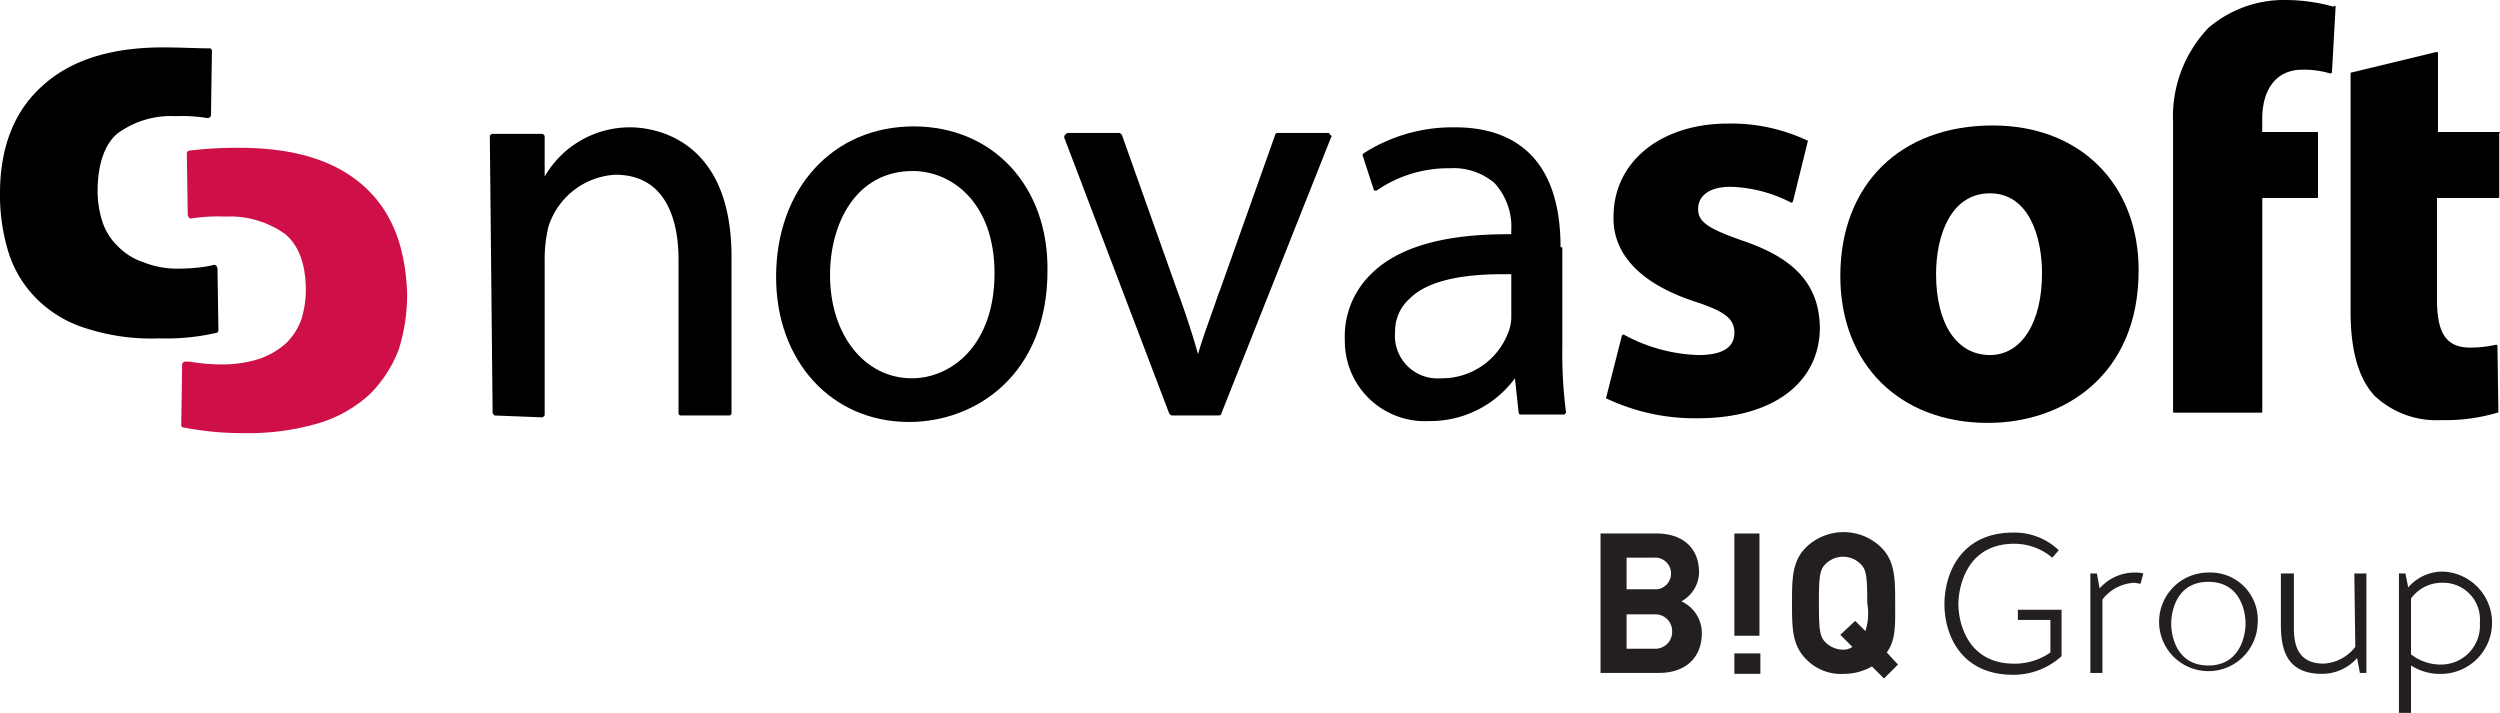
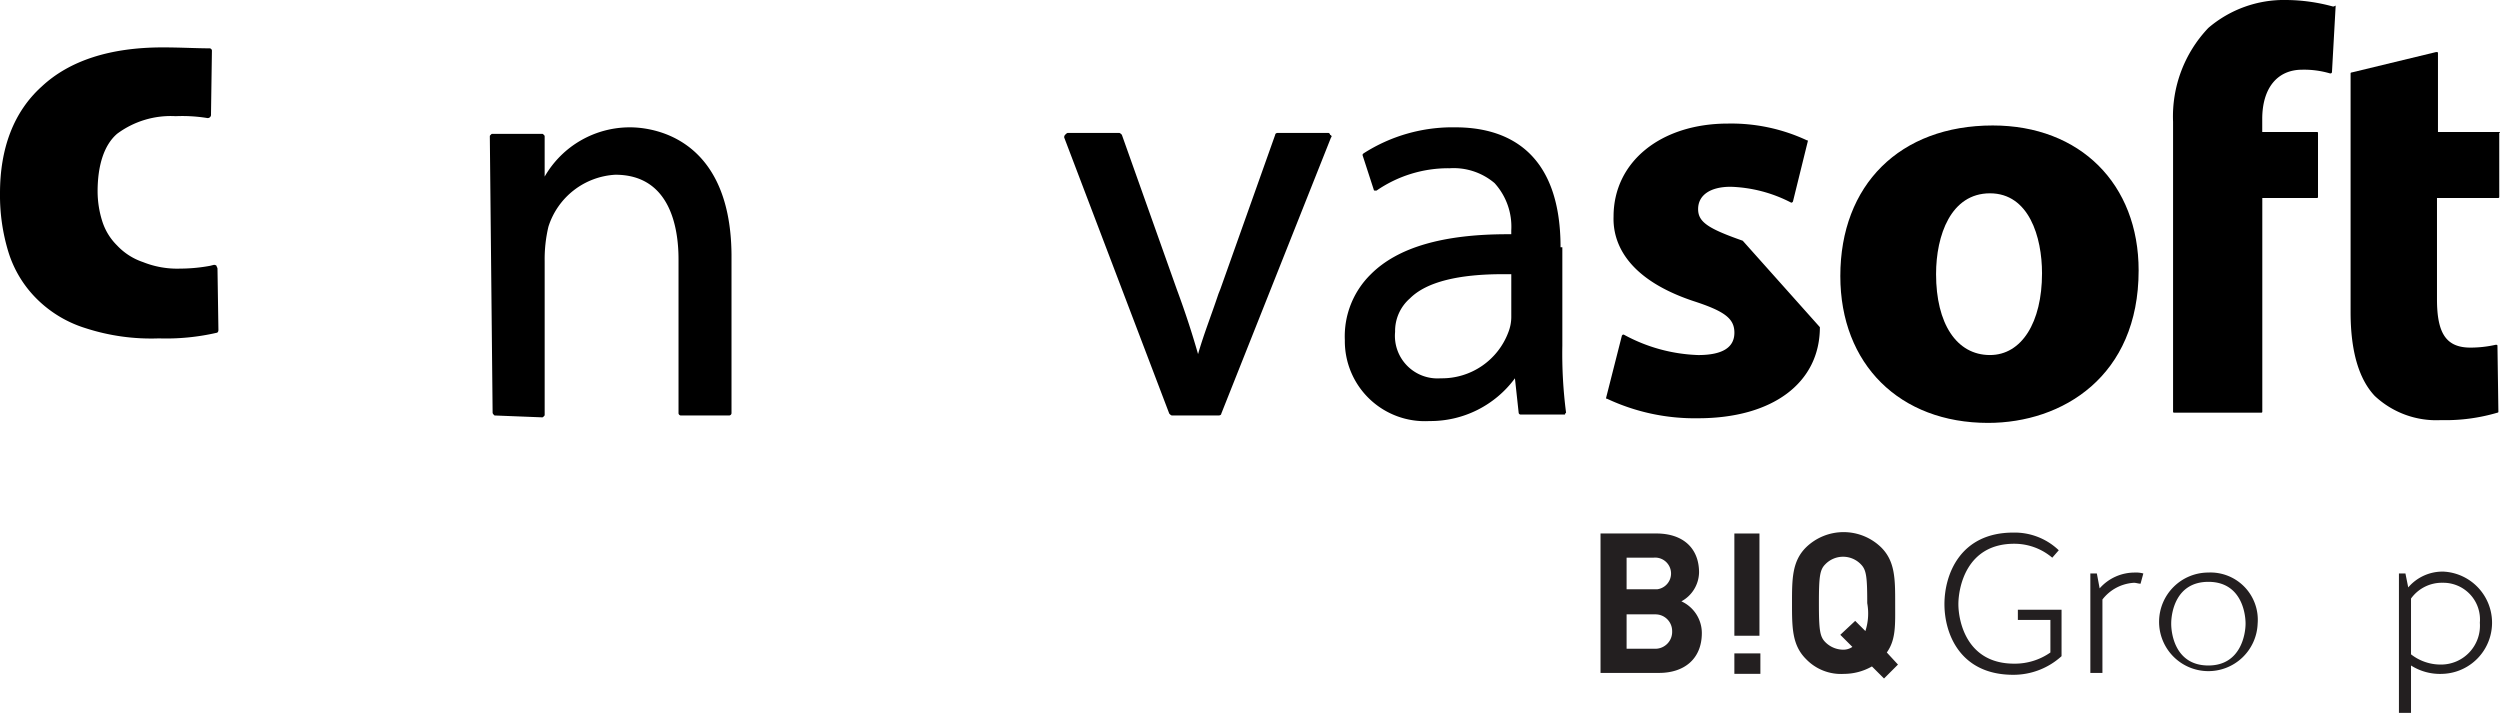
<svg xmlns="http://www.w3.org/2000/svg" width="201.379" height="57.425" viewBox="0 0 201.379 57.425">
  <g id="novasoft" transform="translate(0)">
    <g id="Layer_2_00000047771842848502995830000011922166635487528834_" transform="translate(128.925 42.862)">
      <g id="Layer_1-2">
        <path id="Path_280" data-name="Path 280" d="M215.115,66.238v-.824h3.519v3.743a5.757,5.757,0,0,1-3.893,1.5c-4.268,0-5.54-3.294-5.54-5.69s1.273-5.765,5.54-5.765a5.144,5.144,0,0,1,3.669,1.423l-.524.6a4.71,4.71,0,0,0-3.07-1.123c-3.893,0-4.492,3.594-4.492,4.866s.6,4.792,4.492,4.792a4.992,4.992,0,0,0,2.92-.9v-2.62h-2.62Z" transform="translate(-181.498 -59.163)" fill="#231f20" />
        <path id="Path_281" data-name="Path 281" d="M228.943,64.4c-.15,0-.374-.075-.524-.075a3.461,3.461,0,0,0-2.546,1.348v5.915H224.9V63.575h.524l.225,1.2a3.749,3.749,0,0,1,2.845-1.273,2.073,2.073,0,0,1,.674.075Z" transform="translate(-185.444 -60.243)" fill="#231f20" />
        <path id="Path_282" data-name="Path 282" d="M240.236,67.618a3.971,3.971,0,1,1-3.968-4.118A3.811,3.811,0,0,1,240.236,67.618Zm-.973,0c0-.9-.374-3.369-2.995-3.369s-2.995,2.471-2.995,3.369.374,3.369,2.995,3.369S239.263,68.441,239.263,67.618Z" transform="translate(-187.304 -60.243)" fill="#231f20" />
-         <path id="Path_283" data-name="Path 283" d="M251.315,63.6h.973v8.011h-.524l-.225-1.2a3.749,3.749,0,0,1-2.845,1.273c-2.92,0-3.294-2.1-3.294-3.968V63.6h1.048v4.118c0,.973-.075,3.144,2.4,3.144a3.461,3.461,0,0,0,2.546-1.348Z" transform="translate(-190.596 -60.268)" fill="#231f20" />
        <path id="Path_284" data-name="Path 284" d="M259.073,70.962V74.78H258.1V63.55h.524l.225,1.123a3.637,3.637,0,0,1,2.845-1.273,4.122,4.122,0,0,1-.075,8.236A4.343,4.343,0,0,1,259.073,70.962Zm0-5.391v4.492a3.868,3.868,0,0,0,2.4.824,3.133,3.133,0,0,0,3.145-3.369,2.957,2.957,0,0,0-2.995-3.219A3.056,3.056,0,0,0,259.073,65.571Z" transform="translate(-193.787 -60.218)" fill="#231f20" />
        <path id="Path_285" data-name="Path 285" d="M178.714,64.765a2.714,2.714,0,0,0,1.423-2.321c0-1.947-1.273-3.145-3.444-3.145H172.2V70.53h4.717c2.021,0,3.444-1.123,3.444-3.219A2.811,2.811,0,0,0,178.714,64.765ZM174.3,61.247h2.171a1.282,1.282,0,0,1,.3,2.546H174.3Zm2.321,7.337H174.3v-2.77h2.321a1.342,1.342,0,0,1,1.348,1.348,1.36,1.36,0,0,1-1.348,1.423Z" transform="translate(-172.2 -59.188)" fill="#231f20" />
        <rect id="Rectangle_221" data-name="Rectangle 221" width="2.096" height="1.647" transform="translate(10.781 9.77)" fill="#231f20" />
        <rect id="Rectangle_222" data-name="Rectangle 222" width="2.021" height="8.236" transform="translate(10.781 0.112)" fill="#231f20" />
        <path id="Path_286" data-name="Path 286" d="M200.437,68.846c.749-1.048.674-2.246.674-3.968,0-1.947,0-3.369-1.123-4.492a4.339,4.339,0,0,0-6.064,0c-1.123,1.123-1.123,2.546-1.123,4.492s0,3.369,1.123,4.492a3.9,3.9,0,0,0,3.07,1.2,4.574,4.574,0,0,0,2.246-.6l.973.973,1.123-1.123Zm-1.722-1.722-.824-.824-1.2,1.123.973.973a1.265,1.265,0,0,1-.749.225,2.045,2.045,0,0,1-1.423-.6c-.449-.449-.524-.973-.524-3.144s.075-2.7.524-3.144a1.989,1.989,0,0,1,2.845,0c.449.449.524.973.524,3.144a4.591,4.591,0,0,1-.15,2.246Z" transform="translate(-177.377 -59.15)" fill="#231f20" />
      </g>
    </g>
    <g id="Group_68" data-name="Group 68" transform="translate(0 0)">
      <path id="Path_287" data-name="Path 287" d="M89.3,28.685c0,4.792,2.77,8.31,6.588,8.31,3.219,0,6.663-2.62,6.663-8.46,0-5.69-3.369-8.236-6.588-8.236C91.321,20.3,89.3,24.493,89.3,28.685Z" transform="translate(-22.442 -6.524)" fill="none" />
      <path id="Path_288" data-name="Path 288" d="M212.642,35.727c2.546,0,4.193-2.546,4.193-6.588,0-2.995-1.123-6.439-4.193-6.439-3.219,0-4.342,3.369-4.342,6.514C208.3,33.182,210.022,35.727,212.642,35.727Z" transform="translate(-52.348 -7.127)" fill="none" />
      <path id="Path_289" data-name="Path 289" d="M153.694,39.96a5.737,5.737,0,0,0,5.465-3.743,3.391,3.391,0,0,0,.225-1.2V31.5h-.674c-3.594,0-6.139.674-7.487,1.947a3.778,3.778,0,0,0-1.123,2.845A3.426,3.426,0,0,0,153.694,39.96Z" transform="translate(-37.722 -9.339)" fill="none" />
      <path id="Path_290" data-name="Path 290" d="M64.005,15.6a7.913,7.913,0,0,0-6.888,3.968V16.349c0-.075,0-.075-.075-.15s-.075-.075-.15-.075H52.925c-.075,0-.075,0-.15.075s-.075.075-.075.15l.225,22.236c0,.075.075.15.15.225l3.818.15h0c.075,0,.075,0,.15-.075s.075-.075.075-.15V26.381a11.376,11.376,0,0,1,.3-2.77,6.005,6.005,0,0,1,5.391-4.193c4.417,0,5.091,4.268,5.091,6.813V38.585a.2.2,0,0,0,.225.225h3.818a.2.2,0,0,0,.225-.225V25.857C72.091,16.049,65.353,15.6,64.005,15.6Z" transform="translate(-13.244 -5.343)" />
-       <path id="Path_291" data-name="Path 291" d="M94.581,15.5C88.067,15.5,83.5,20.516,83.5,27.629c0,6.813,4.492,11.68,10.706,11.68,5.391,0,11.155-3.818,11.155-12.2C105.437,20.292,100.944,15.5,94.581,15.5Zm6.514,11.829c0,5.765-3.444,8.46-6.663,8.46-3.818,0-6.588-3.519-6.588-8.31,0-4.193,2.1-8.385,6.663-8.385C97.65,19.094,101.094,21.639,101.094,27.329Z" transform="translate(-20.984 -5.318)" />
      <path id="Path_292" data-name="Path 292" d="M135.763,16.2H131.72c-.15,0-.225.075-.225.15l-4.417,12.428-.15.374c-.6,1.8-1.2,3.294-1.647,4.866-.449-1.572-.973-3.219-1.722-5.241L119.142,16.35c-.075-.075-.15-.15-.225-.15H114.8c-.075,0-.15.075-.225.15a.275.275,0,0,0-.075.225l8.46,22.236c.075.075.15.15.225.15h3.743c.15,0,.225-.075.225-.15l8.835-22.236c.075-.075.075-.15-.075-.225A.161.161,0,0,0,135.763,16.2Z" transform="translate(-28.775 -5.494)" />
      <path id="Path_293" data-name="Path 293" d="M162.07,25.258c0-7.936-4.567-9.658-8.46-9.658a13.268,13.268,0,0,0-7.412,2.1c-.075.075-.075.075-.075.15l.9,2.77a.073.073,0,0,0,.075.075h.15a10.185,10.185,0,0,1,5.84-1.8h.075a5.093,5.093,0,0,1,3.594,1.2A5.217,5.217,0,0,1,158.1,23.91v.3h-.3c-5.166,0-8.835,1.048-11.006,3.219a6.994,6.994,0,0,0-2.1,5.316,6.446,6.446,0,0,0,6.813,6.514,8.447,8.447,0,0,0,6.888-3.444l.3,2.77a.161.161,0,0,0,.15.15h3.519c.075,0,.075,0,.075-.075l.075-.075a36.87,36.87,0,0,1-.3-5.391V25.258Zm-12.129,4.118c1.348-1.348,3.968-1.947,7.487-1.947h.674v3.444a3.391,3.391,0,0,1-.225,1.2,5.715,5.715,0,0,1-5.465,3.743,3.427,3.427,0,0,1-3.669-3.743A3.48,3.48,0,0,1,149.941,29.376Z" transform="translate(-36.365 -5.343)" />
-       <path id="Path_294" data-name="Path 294" d="M183.806,24.633c-2.77-.973-3.594-1.5-3.594-2.546,0-1.123.973-1.8,2.62-1.8a11.326,11.326,0,0,1,4.867,1.273h.075l.075-.075,1.2-4.866c0-.075,0-.075-.075-.075a14.4,14.4,0,0,0-6.364-1.348c-5.391,0-9.209,3.07-9.209,7.487-.075,2.1,1.048,5.016,6.439,6.813,2.546.824,3.294,1.423,3.294,2.546q0,1.8-2.92,1.8a13.37,13.37,0,0,1-5.99-1.647h-.075l-.075.075L172.8,37.286c0,.075,0,.075.075.075a16.605,16.605,0,0,0,7.337,1.572c5.99,0,9.808-2.845,9.808-7.337C189.945,28.152,188,26.056,183.806,24.633Z" transform="translate(-43.426 -5.242)" />
+       <path id="Path_294" data-name="Path 294" d="M183.806,24.633c-2.77-.973-3.594-1.5-3.594-2.546,0-1.123.973-1.8,2.62-1.8a11.326,11.326,0,0,1,4.867,1.273h.075l.075-.075,1.2-4.866c0-.075,0-.075-.075-.075a14.4,14.4,0,0,0-6.364-1.348c-5.391,0-9.209,3.07-9.209,7.487-.075,2.1,1.048,5.016,6.439,6.813,2.546.824,3.294,1.423,3.294,2.546q0,1.8-2.92,1.8a13.37,13.37,0,0,1-5.99-1.647h-.075l-.075.075L172.8,37.286c0,.075,0,.075.075.075a16.605,16.605,0,0,0,7.337,1.572c5.99,0,9.808-2.845,9.808-7.337Z" transform="translate(-43.426 -5.242)" />
      <path id="Path_295" data-name="Path 295" d="M210.279,15.4C202.792,15.4,198,20.192,198,27.529c0,7.113,4.792,11.829,11.9,11.829,5.99,0,12.129-3.743,12.129-12.279C222.033,20.117,217.316,15.4,210.279,15.4Zm-.225,5.465c3.144,0,4.193,3.519,4.193,6.439,0,3.968-1.647,6.588-4.193,6.588-2.7,0-4.342-2.546-4.342-6.514C205.712,24.235,206.909,20.865,210.054,20.865Z" transform="translate(-49.759 -5.293)" />
      <path id="Path_296" data-name="Path 296" d="M246.677,2.424a14.576,14.576,0,0,0-3.743-.524,9.373,9.373,0,0,0-6.289,2.246,10.339,10.339,0,0,0-2.845,7.562V35.067a.073.073,0,0,0,.075.075h7.038a.073.073,0,0,0,.075-.075V17.847H245.4a.073.073,0,0,0,.075-.075V12.606a.073.073,0,0,0-.075-.075h-4.417V11.483c0-2.471,1.2-3.968,3.219-3.968a7.4,7.4,0,0,1,2.246.3h.075l.075-.075.3-5.391C246.752,2.424,246.752,2.424,246.677,2.424Z" transform="translate(-58.756 -1.9)" />
      <path id="Path_297" data-name="Path 297" d="M264.879,13.939h-4.941V7.575a.073.073,0,0,0-.075-.075h-.075l-6.813,1.647a.073.073,0,0,0-.075.075V28.463c0,3.144.674,5.391,1.947,6.738a7.244,7.244,0,0,0,5.316,1.947,14.781,14.781,0,0,0,4.567-.6.073.073,0,0,0,.075-.075l-.075-5.316a.073.073,0,0,0-.075-.075h-.075a9.381,9.381,0,0,1-2.021.225c-1.947,0-2.7-1.123-2.7-3.893V19.254H264.8a.073.073,0,0,0,.075-.075V14.014C264.954,14.014,264.954,13.939,264.879,13.939Z" transform="translate(-63.556 -3.307)" />
-       <path id="Path_298" data-name="Path 298" d="M34.1,20.795c-2.321-2.021-5.615-2.995-9.958-2.995a31.575,31.575,0,0,0-3.968.225.239.239,0,0,0-.225.225l.075,4.941c0,.075.075.15.075.225a.275.275,0,0,0,.225.075,14.15,14.15,0,0,1,2.7-.15,7.687,7.687,0,0,1,4.866,1.423c1.123.973,1.647,2.471,1.647,4.567a7.927,7.927,0,0,1-.374,2.321,5.006,5.006,0,0,1-1.2,1.872A6.17,6.17,0,0,1,25.789,34.8a9.634,9.634,0,0,1-3.145.449,14.551,14.551,0,0,1-2.471-.225h-.3a.265.265,0,0,0-.3.3L19.5,40.111a.2.2,0,0,0,.225.225,24.949,24.949,0,0,0,4.866.449,20.117,20.117,0,0,0,6.064-.824A10.638,10.638,0,0,0,34.7,37.64a10.234,10.234,0,0,0,2.321-3.594,14.625,14.625,0,0,0,.674-4.567C37.543,25.661,36.42,22.816,34.1,20.795Z" transform="translate(-4.901 -5.896)" fill="#ce0f48" />
      <path id="Path_299" data-name="Path 299" d="M17.594,29.76l-.075-4.941c0-.075-.075-.15-.075-.225a.275.275,0,0,0-.225-.075l-.3.075a13.47,13.47,0,0,1-2.4.225,7.385,7.385,0,0,1-2.995-.524,5.076,5.076,0,0,1-2.1-1.348A4.741,4.741,0,0,1,8.236,21a8.035,8.035,0,0,1-.374-2.4c0-2.1.524-3.743,1.572-4.642A7.234,7.234,0,0,1,14.15,12.54a12.528,12.528,0,0,1,2.546.15.265.265,0,0,0,.3-.3L17.07,7.3a.2.2,0,0,0-.225-.225C15.8,7.075,14.525,7,13.1,7,8.909,7,5.615,8.048,3.369,10.144,1.123,12.166,0,15.086,0,18.754a15.607,15.607,0,0,0,.674,4.717A9.128,9.128,0,0,0,2.92,27.215a9.574,9.574,0,0,0,3.968,2.4,17.083,17.083,0,0,0,5.915.824,18.156,18.156,0,0,0,4.642-.449C17.519,29.985,17.594,29.91,17.594,29.76Z" transform="translate(0 -3.182)" />
    </g>
  </g>
</svg>